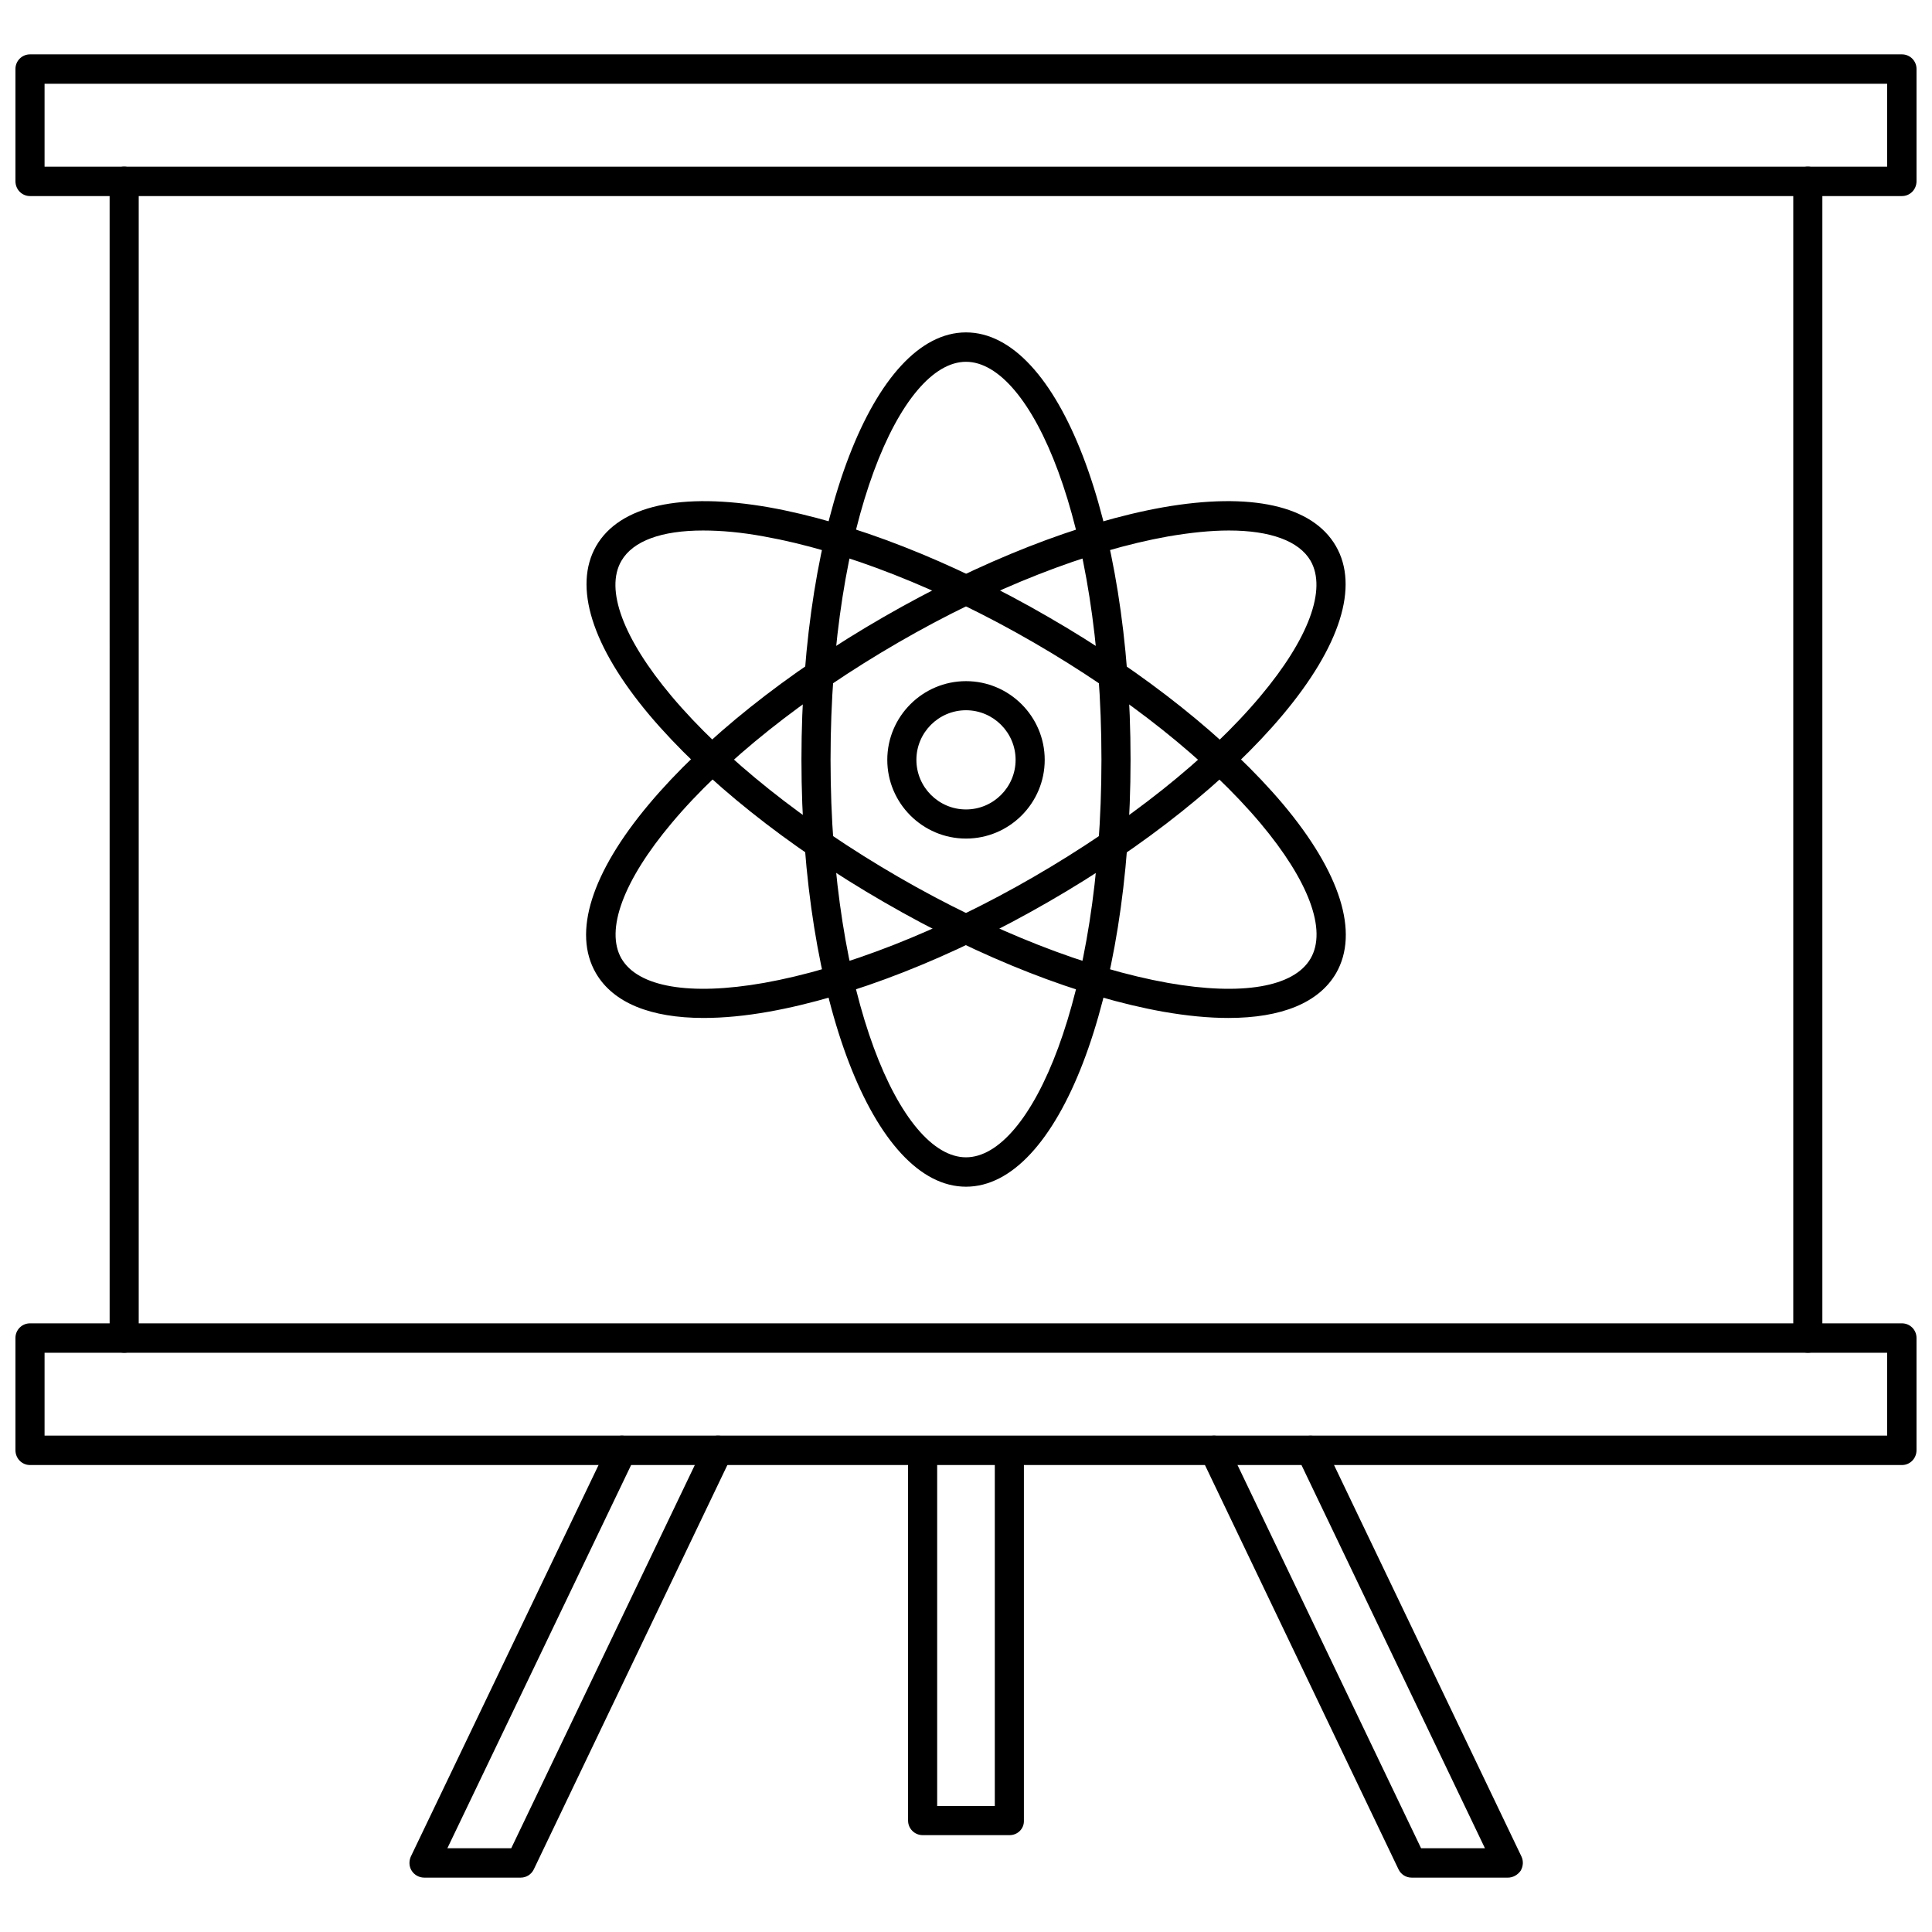
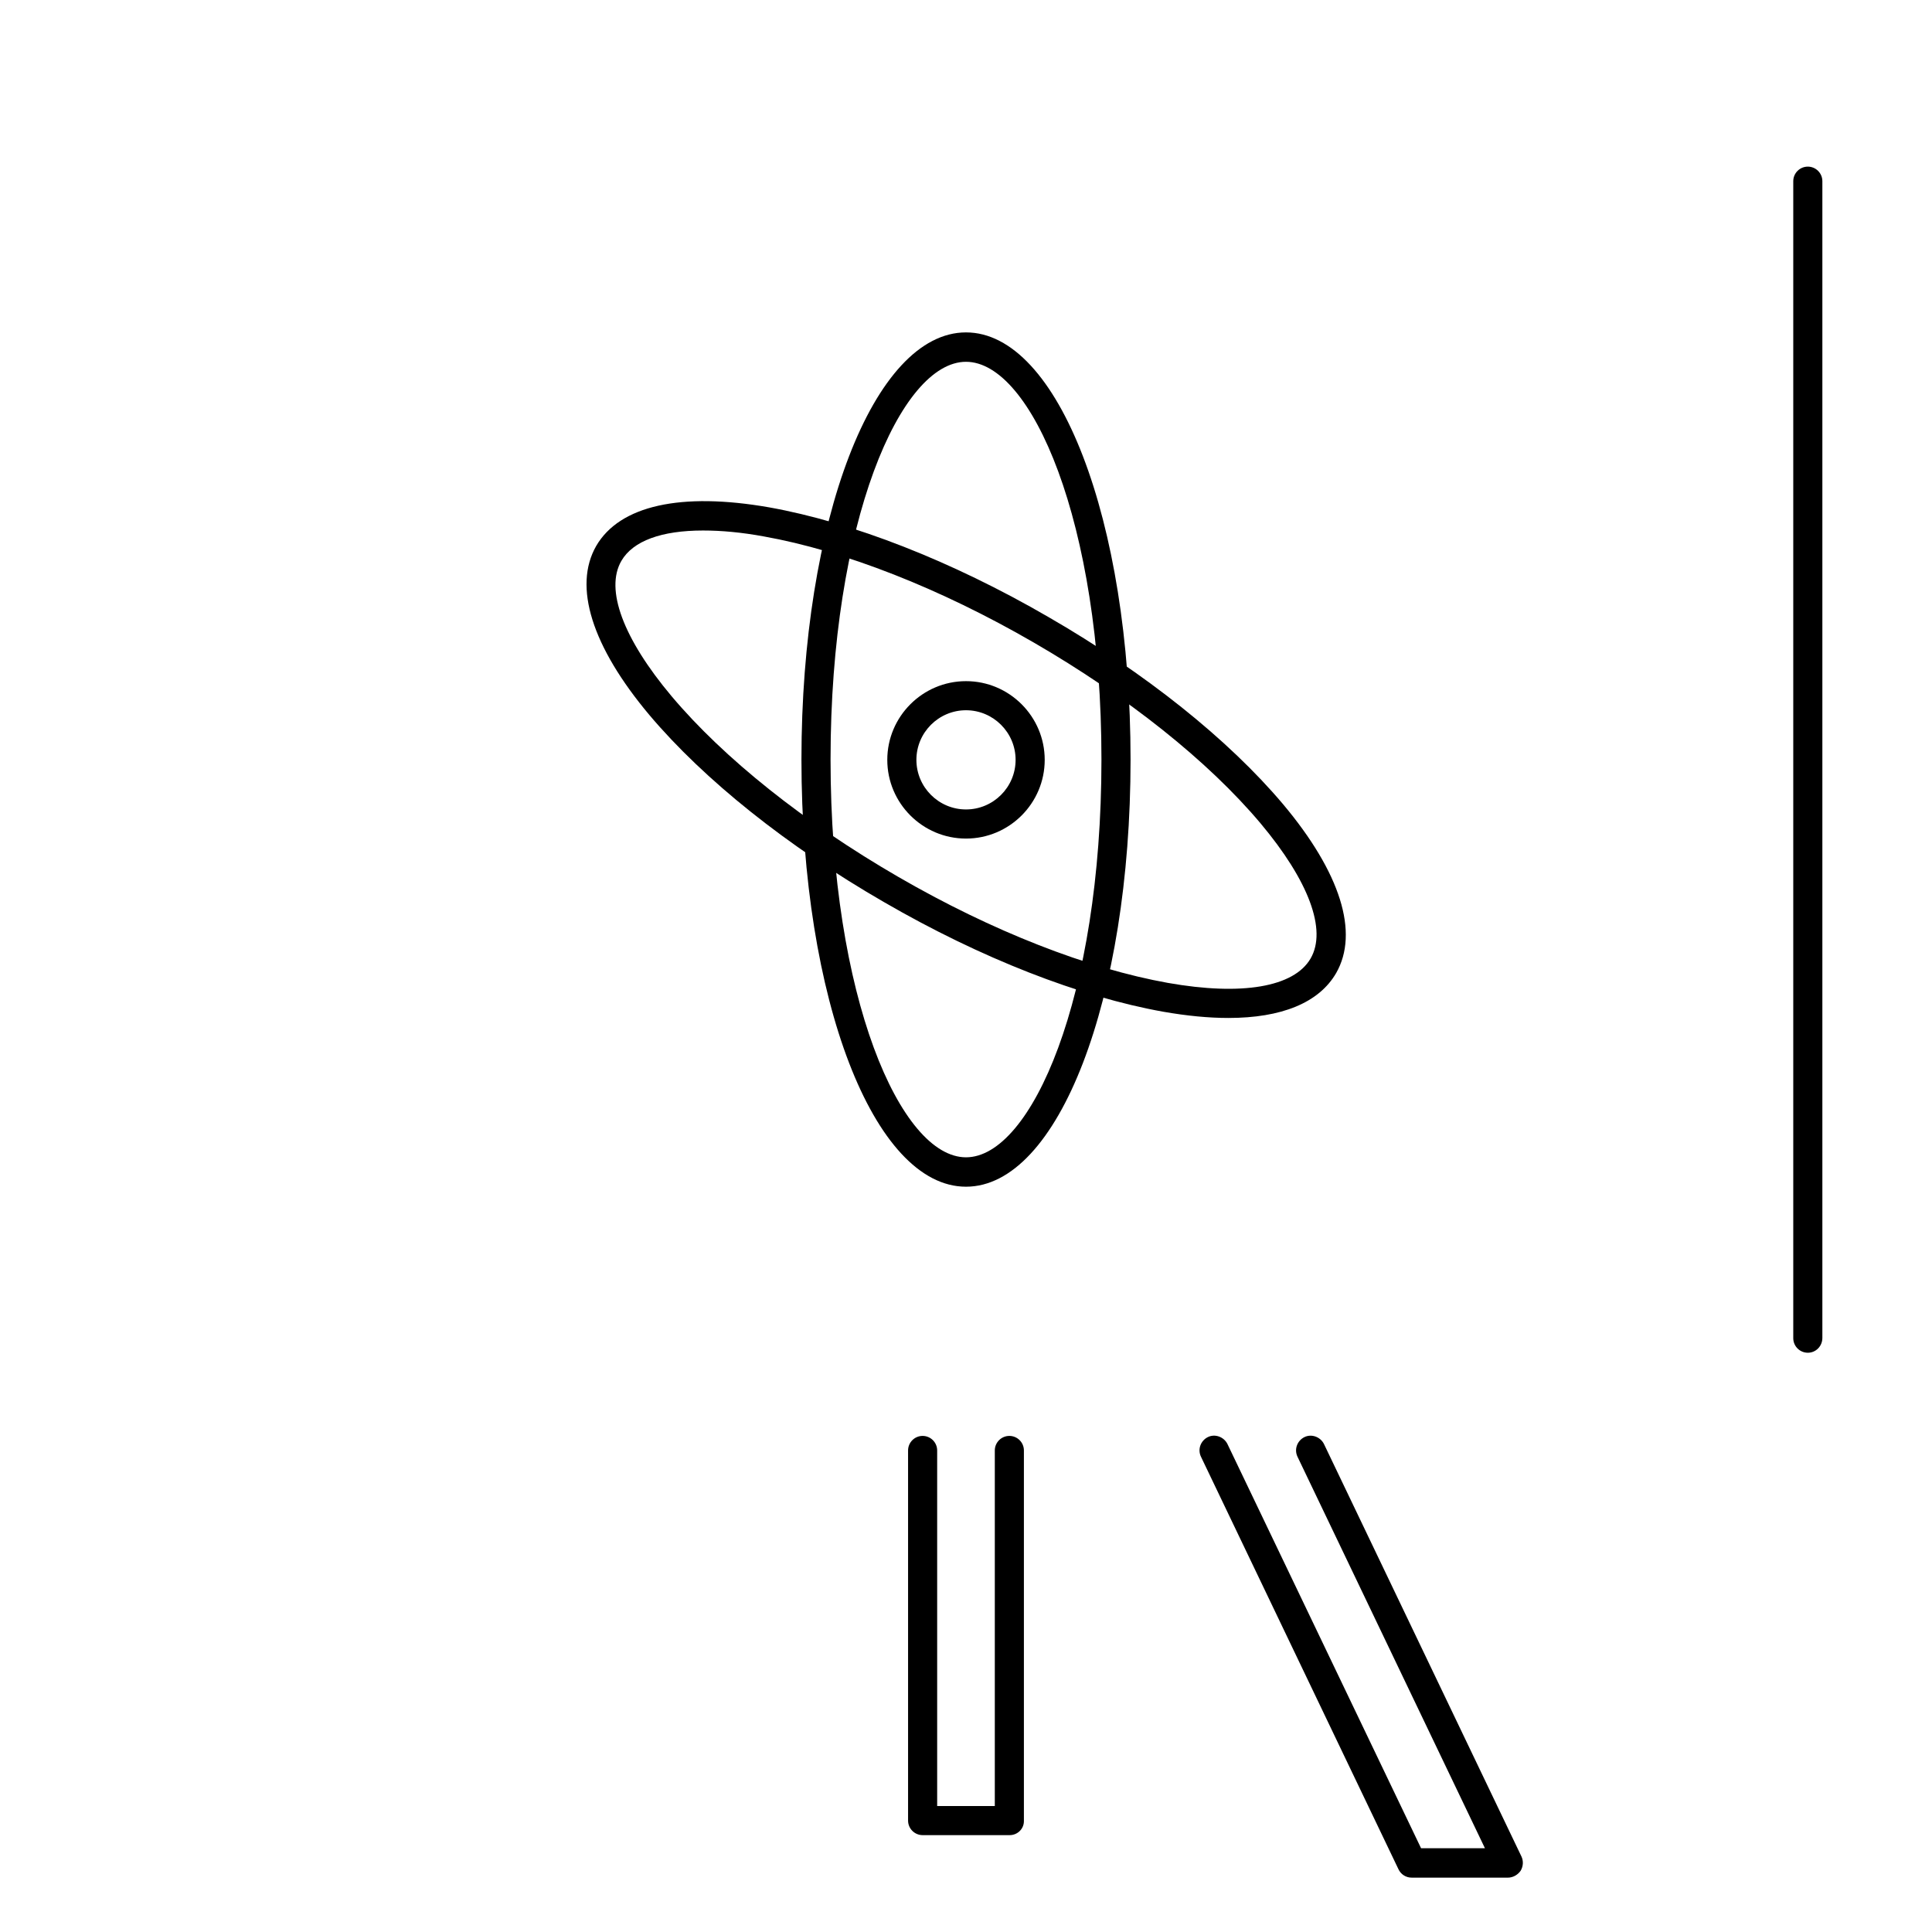
<svg xmlns="http://www.w3.org/2000/svg" width="800px" height="800px" version="1.1" viewBox="144 144 512 512">
  <defs>
    <clipPath id="b">
-       <path d="m148.09 158h503.81v38h-503.81z" />
-     </clipPath>
+       </clipPath>
    <clipPath id="a">
-       <path d="m148.09 494h503.81v39h-503.81z" />
-     </clipPath>
+       </clipPath>
  </defs>
  <g clip-path="url(#b)">
    <path d="m648.05 195.96h-496.1c-2.125 0-3.856-1.734-3.856-3.938v-29.758c0-2.125 1.73-3.856 3.856-3.856h496.09c2.129 0 3.859 1.73 3.859 3.856v29.758c0 2.203-1.73 3.938-3.856 3.938zm-492.24-7.793h488.3v-21.965h-488.3z" />
  </g>
  <g clip-path="url(#a)">
    <path d="m648.05 532.25h-496.1c-2.125 0-3.856-1.734-3.856-3.938v-29.758c0-2.125 1.73-3.856 3.856-3.856h496.09c2.125 0 3.856 1.73 3.856 3.856v29.758c0.004 2.203-1.727 3.938-3.852 3.938zm-492.24-7.793h488.3v-21.965h-488.3z" />
  </g>
  <path d="m623.09 502.49c-2.125 0-3.856-1.73-3.856-3.856v-306.62c0-2.125 1.73-3.856 3.856-3.856s3.856 1.73 3.856 3.856v306.54c0.004 2.207-1.727 3.938-3.856 3.938z" />
-   <path d="m176.91 502.49c-2.125 0-3.856-1.73-3.856-3.856l-0.004-306.62c0-2.125 1.73-3.856 3.856-3.856s3.856 1.73 3.856 3.856v306.54c0.004 2.207-1.727 3.938-3.852 3.938z" />
  <path d="m543.59 641.59h-25.508c-1.496 0-2.832-0.867-3.465-2.203l-52.348-109.34c-0.945-1.969-0.078-4.25 1.812-5.195 1.891-0.945 4.25-0.078 5.195 1.812l51.324 107.14h16.926l-49.672-103.75c-0.945-1.969-0.078-4.25 1.812-5.195 1.891-0.945 4.25-0.078 5.195 1.812l52.348 109.34c0.551 1.18 0.473 2.598-0.234 3.777-0.789 1.102-2.051 1.809-3.387 1.809z" />
-   <path d="m282 641.59h-25.586c-1.34 0-2.598-0.707-3.305-1.812-0.707-1.102-0.789-2.519-0.234-3.777l52.426-109.34c0.945-1.891 3.227-2.754 5.195-1.812 1.969 0.945 2.754 3.227 1.812 5.195l-49.75 103.76h16.926l51.324-107.14c0.945-1.969 3.227-2.754 5.195-1.812 1.969 0.945 2.754 3.227 1.812 5.195l-52.348 109.34c-0.633 1.34-1.973 2.203-3.469 2.203z" />
  <path d="m411.57 630.33h-23.066c-2.125 0-3.856-1.73-3.856-3.856v-98.086c0-2.125 1.73-3.856 3.856-3.856s3.856 1.73 3.856 3.856v94.227h15.273v-94.227c0-2.125 1.73-3.856 3.856-3.856s3.856 1.73 3.856 3.856v98.086c0.082 2.125-1.648 3.856-3.773 3.856z" />
  <path d="m400 458.49c-24.48 0-43.609-49.75-43.609-113.2 0-63.449 19.129-113.2 43.609-113.2s43.609 49.75 43.609 113.2c0 63.527-19.129 113.2-43.609 113.2zm0-218.61c-17.32 0-35.895 42.352-35.895 105.41 0 63.055 18.578 105.41 35.895 105.41 17.32 0 35.895-42.352 35.895-105.41 0-63.055-18.578-105.41-35.895-105.41z" />
-   <path d="m330.49 413.77c-14.09 0-24.008-4.016-28.574-11.887-6.219-10.707-1.18-26.609 14.09-44.793 14.406-17.16 36.449-34.793 62.188-49.594 25.664-14.801 51.957-25.113 73.996-29.047 23.379-4.094 39.598-0.473 45.816 10.234s1.18 26.609-14.09 44.793c-14.406 17.16-36.449 34.793-62.188 49.594-25.664 14.801-51.957 25.113-73.996 29.047-6.223 1.102-11.969 1.652-17.242 1.652zm139.18-129.18c-4.801 0-10.156 0.551-16.137 1.574-21.176 3.777-46.602 13.699-71.477 28.102-24.875 14.406-46.289 31.41-60.062 47.863-12.832 15.273-17.633 28.34-13.305 35.895 4.41 7.559 18.105 9.918 37.785 6.453 21.176-3.777 46.602-13.699 71.477-28.102 24.875-14.406 46.289-31.41 60.062-47.863 12.832-15.273 17.633-28.34 13.305-35.895-3.07-5.269-10.703-8.027-21.648-8.027z" />
  <path d="m469.51 413.77c-5.195 0-10.941-0.551-17.238-1.652-22.043-3.938-48.336-14.168-73.996-29.047-25.664-14.801-47.703-32.434-62.188-49.594-15.273-18.184-20.23-34.086-14.09-44.793 6.219-10.707 22.434-14.328 45.816-10.234 22.043 3.938 48.336 14.168 73.996 29.047 25.664 14.801 47.703 32.434 62.188 49.594 15.273 18.184 20.23 34.086 14.09 44.793-4.566 7.875-14.488 11.887-28.578 11.887zm-139.18-129.18c-11.02 0-18.578 2.754-21.648 8.031-4.41 7.559 0.473 20.625 13.305 35.895 13.855 16.453 35.188 33.457 60.062 47.863s50.301 24.324 71.477 28.102c19.602 3.465 33.379 1.102 37.785-6.453 4.41-7.559-0.473-20.625-13.305-35.895-13.855-16.453-35.188-33.457-60.062-47.863s-50.301-24.324-71.477-28.102c-5.984-1.105-11.336-1.578-16.137-1.578z" />
  <path d="m400 366.23c-11.492 0-20.859-9.367-20.859-20.859 0-11.492 9.367-20.859 20.859-20.859s20.859 9.367 20.859 20.859c0 11.492-9.367 20.859-20.859 20.859zm0-34.008c-7.242 0-13.145 5.902-13.145 13.145 0 7.242 5.902 13.145 13.145 13.145s13.145-5.902 13.145-13.145c0-7.238-5.902-13.145-13.145-13.145z" />
</svg>